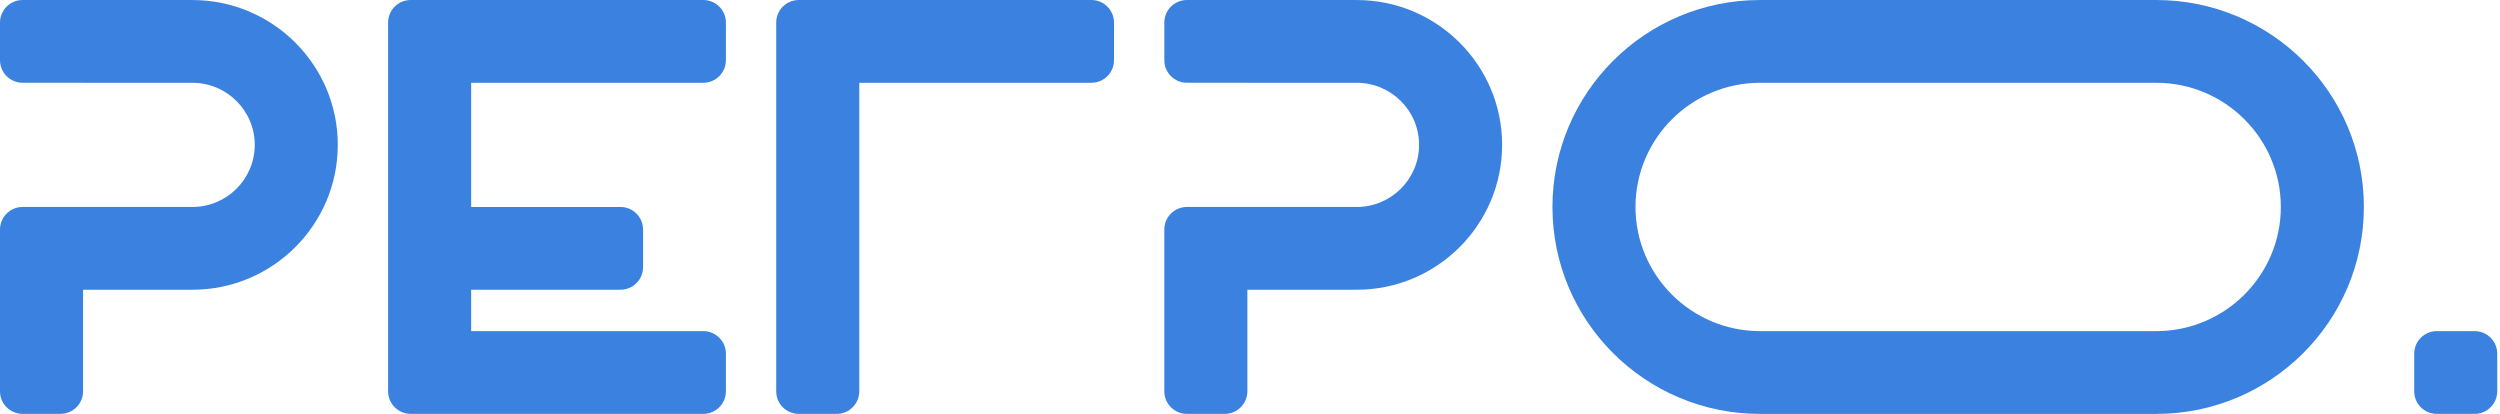
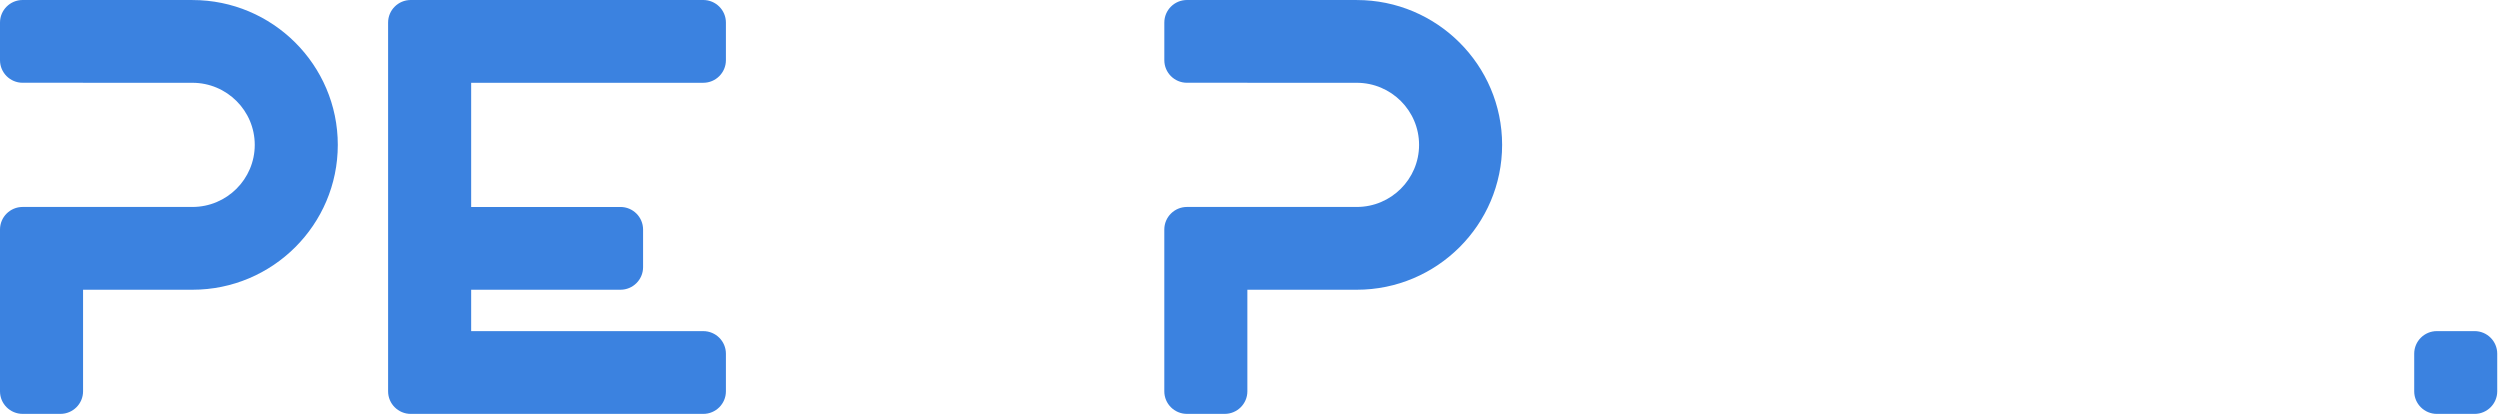
<svg xmlns="http://www.w3.org/2000/svg" width="151" height="25" viewBox="0 0 151 25" fill="none">
-   <path d="M130.239 5.001C134.388 5.001 137.762 8.365 137.762 12.501C137.762 16.636 134.387 20 130.239 20H106.307C102.158 20 98.784 16.636 98.784 12.501C98.784 8.365 102.159 5.001 106.307 5.001H130.239ZM130.239 0.001H106.307C99.382 0.001 93.768 5.597 93.768 12.501C93.768 19.404 99.382 25 106.307 25H130.239C137.164 25 142.778 19.404 142.778 12.501C142.779 5.597 137.164 0.001 130.239 0.001Z" fill="#3B82E0" />
  <path d="M11.624 0.002H5.016V0H1.368C0.612 0 0 0.611 0 1.363V3.636C0 4.389 0.612 4.999 1.368 4.999H5.016V5.001H11.624C13.699 5.001 15.387 6.682 15.387 8.75C15.387 10.819 13.699 12.5 11.624 12.5H1.368C0.612 12.5 0 13.111 0 13.863V23.636C0 24.389 0.612 24.998 1.368 24.998H3.649C4.404 24.998 5.017 24.388 5.017 23.636V17.5H11.625C16.466 17.5 20.403 13.575 20.403 8.75C20.403 3.926 16.465 0.002 11.624 0.002Z" fill="#3B82E0" />
  <path d="M149.466 19.999H147.186C146.431 19.999 145.818 20.61 145.818 21.363V23.635C145.818 24.388 146.431 24.999 147.186 24.999H149.466C150.221 24.999 150.833 24.388 150.833 23.635V21.363C150.833 20.61 150.221 19.999 149.466 19.999Z" fill="#3B82E0" />
  <path d="M81.95 0.002H75.341V0H71.693C70.937 0 70.325 0.611 70.325 1.363V3.636C70.325 4.389 70.937 4.999 71.693 4.999H75.341V5.001H81.95C84.024 5.001 85.712 6.682 85.712 8.75C85.712 10.819 84.024 12.5 81.95 12.5H71.692C70.937 12.5 70.324 13.111 70.324 13.863V23.636C70.324 24.389 70.937 24.998 71.692 24.998H73.973C74.728 24.998 75.341 24.388 75.341 23.636V17.5H81.95C86.79 17.5 90.728 13.575 90.728 8.75C90.728 3.926 86.789 0.002 81.95 0.002Z" fill="#3B82E0" />
-   <path d="M65.918 0H48.251C47.495 0 46.883 0.611 46.883 1.363V23.636C46.883 24.389 47.495 24.999 48.251 24.999H50.532C51.287 24.999 51.9 24.389 51.9 23.636V5H65.918C66.674 5 67.286 4.389 67.286 3.637V1.363C67.286 0.61 66.674 0 65.918 0Z" fill="#3B82E0" />
  <path d="M42.477 5C43.232 5 43.845 4.389 43.845 3.637V1.363C43.845 0.61 43.232 0 42.477 0H24.809C24.054 0 23.441 0.611 23.441 1.363V23.636C23.441 24.389 24.054 24.999 24.809 24.999H42.477C43.232 24.999 43.845 24.389 43.845 23.636V21.363C43.845 20.61 43.232 20 42.477 20H28.458V17.5H37.475C38.23 17.5 38.842 16.89 38.842 16.137V13.864C38.842 13.111 38.23 12.501 37.475 12.501H28.458V5H42.477Z" fill="#3B82E0" />
</svg>